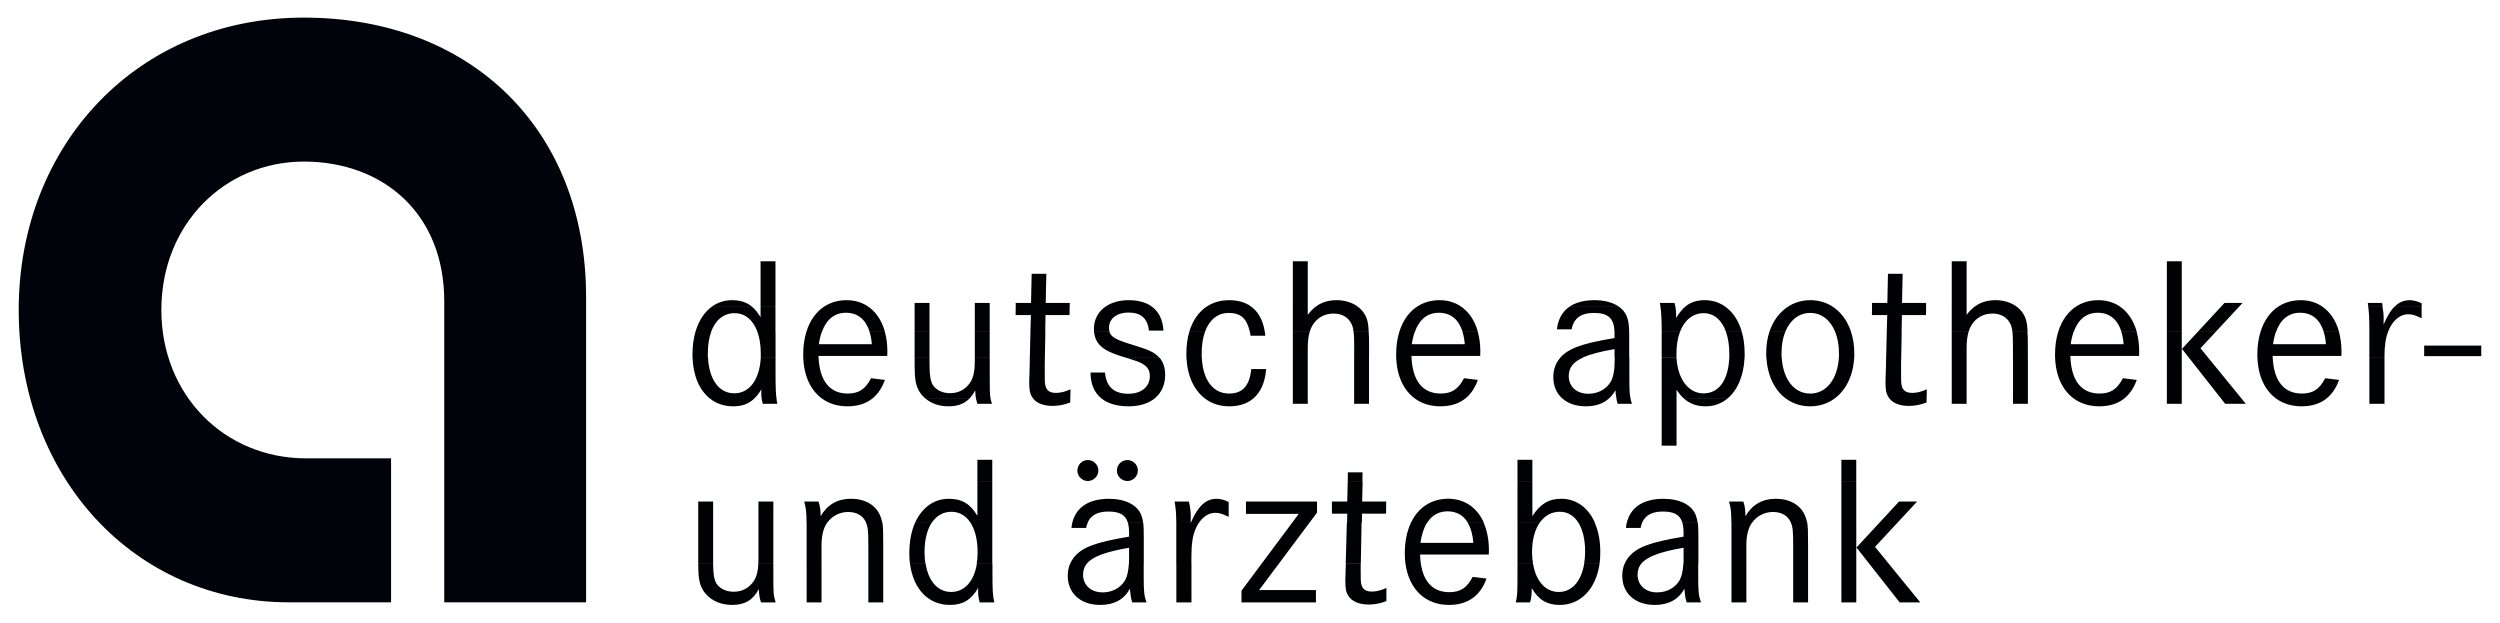
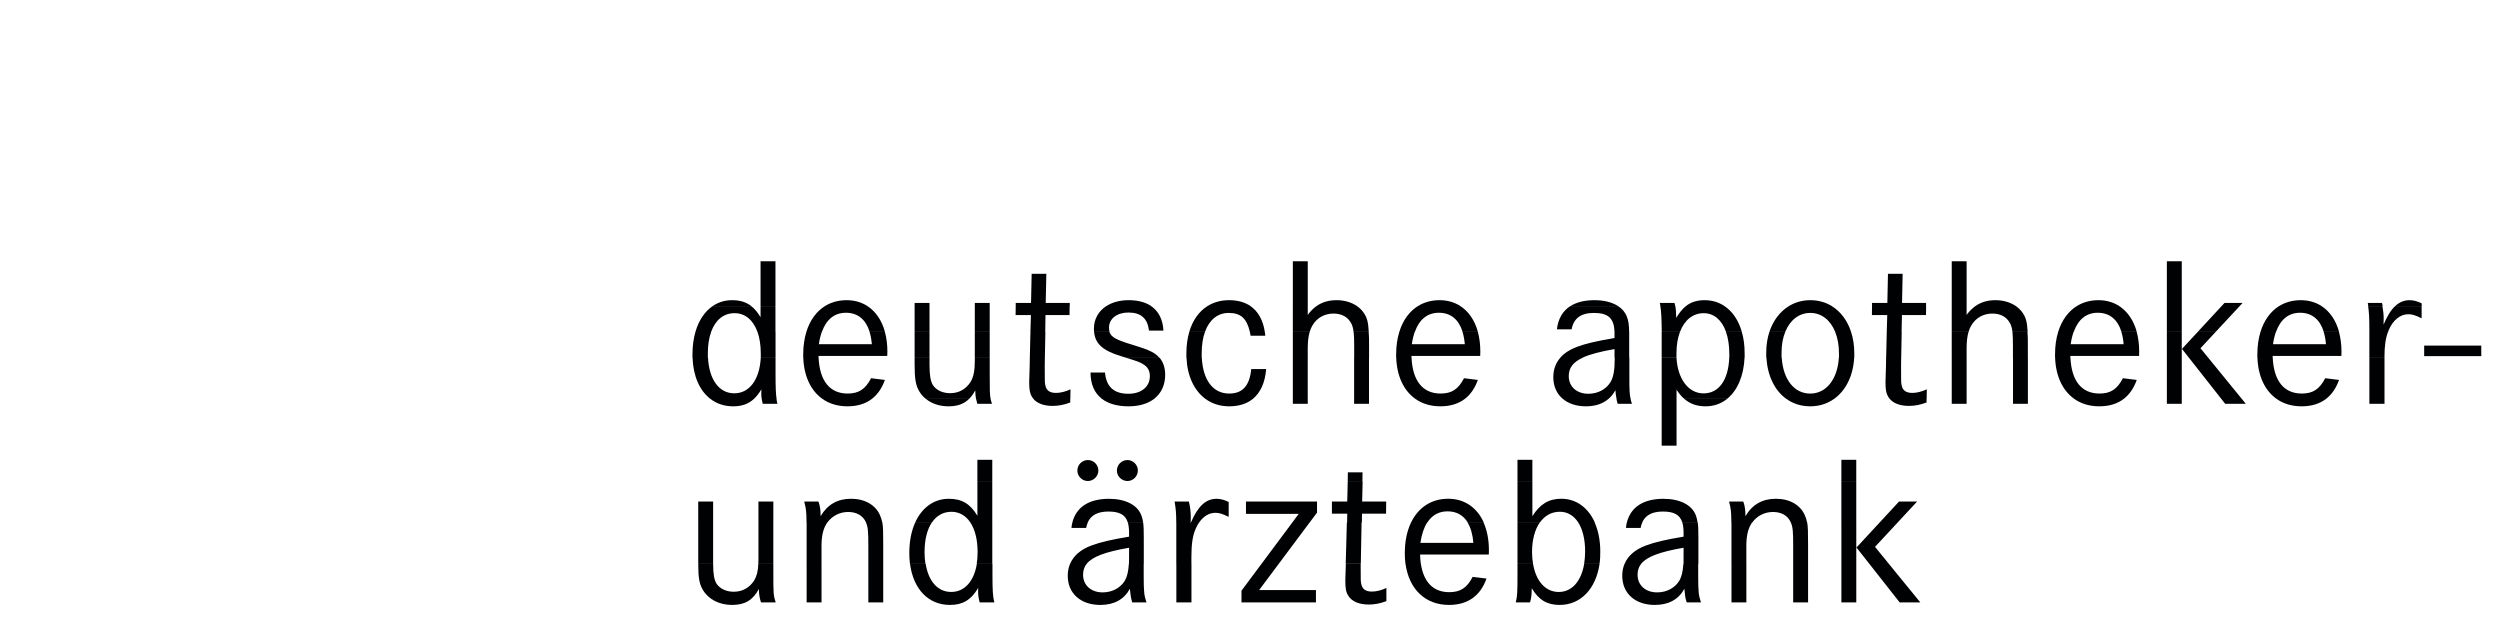
<svg xmlns="http://www.w3.org/2000/svg" version="1.1" width="1024" height="255" viewBox="-1.41 -1.41 199.95 49.836" id="svg3445">
  <defs id="defs3447" fill="#000000" />
-   <path d="m 29.807,46.806 0,-11.525 -6.797,0 c -6.525,0 -11.591,-5.041 -11.591,-11.883 0,-6.933 5.14,-11.873 11.408,-11.873 6.267,0 11.238,4.075 11.238,11.188 l 0,24.093 11.355,0 0,-24.422 C 45.42,8.878 36.135,0 22.827,0 9.434,0 0,10.253 0,23.398 0,36.82 9.273,46.806 21.635,46.806 l 8.172,0 z" id="path3059" style="fill:#00040a;fill-opacity:1;fill-rule:nonzero;stroke:none" />
  <path d="m 192.361,23.085 0,-0.211 c -0.341,-0.17 -0.665,-0.255 -0.971,-0.255 -0.43,0 -0.806,0.15 -1.144,0.466 l 2.115,0 z m -3.128,0 c -0.01,-0.09 -0.04,-0.165 -0.05,-0.245 l -1.14,0 c 0.01,0.09 0.03,0.17 0.04,0.246 l 1.159,0 z m -4.898,0 c -0.47,-0.302 -1.03,-0.466 -1.657,-0.466 -0.652,0 -1.232,0.164 -1.723,0.467 l 3.38,0 z m -6.54,0 0.229,-0.245 -1.449,0 -0.226,0.245 1.446,0 z m -4.642,-3.582 -1.193,0 0,3.582 1.193,0 0,-3.582 z m -5.012,3.582 c -0.471,-0.302 -1.029,-0.466 -1.657,-0.466 -0.653,0 -1.232,0.164 -1.723,0.467 l 3.38,0 z m -8.277,0 c -0.439,-0.3 -1.006,-0.466 -1.616,-0.466 -0.629,0 -1.154,0.151 -1.605,0.467 l 3.221,0 z m -3.933,-3.582 -1.191,0 0,3.582 1.191,0 0,-3.582 z m -3.246,3.582 0,-0.245 -1.925,0 0.05,-2.332 -1.175,0 -0.05,2.332 -1.226,0 0,0.245 4.326,0 z m -7.558,0 c -0.495,-0.301 -1.074,-0.466 -1.712,-0.466 -0.627,0 -1.201,0.165 -1.696,0.465 l 3.408,0 z m -8.589,0 c -0.452,-0.302 -0.985,-0.466 -1.578,-0.466 -0.601,0 -1.083,0.147 -1.496,0.469 l 3.074,0 z m -3.934,0 c -0.01,-0.08 -0.04,-0.155 -0.06,-0.245 l -1.176,0 c 0.01,0.09 0.04,0.163 0.05,0.243 l 1.192,0 z m -4.588,0 c -0.466,-0.301 -1.11,-0.466 -1.867,-0.466 -0.791,0 -1.438,0.16 -1.928,0.469 l 3.795,0 z m -12.617,0 c -0.472,-0.302 -1.031,-0.466 -1.659,-0.466 -0.651,0 -1.231,0.164 -1.721,0.467 l 3.38,0 z m -8.279,0 c -0.438,-0.3 -1.005,-0.466 -1.616,-0.466 -0.629,0 -1.153,0.151 -1.605,0.467 l 3.221,0 z m -3.931,-3.582 -1.194,0 0,3.582 1.194,0 0,-3.582 z m -4.593,3.582 c -0.452,-0.306 -1.023,-0.466 -1.702,-0.466 -0.654,0 -1.233,0.162 -1.721,0.466 l 3.423,0 z m -7.95,0 c -0.456,-0.306 -1.059,-0.466 -1.799,-0.466 -0.703,0 -1.31,0.17 -1.775,0.469 l 3.574,0 z m -6.509,0 0,-0.245 -1.925,0 0.05,-2.332 -1.175,0 -0.05,2.332 -1.227,0 0,0.245 4.326,0 z m -6.409,-0.245 -1.191,0 0,0.245 1.191,0 0,-0.245 z m -4.819,0 -1.192,0 0,0.245 1.192,0 0,-0.245 z m -4.977,0.245 c -0.472,-0.302 -1.03,-0.466 -1.658,-0.466 -0.652,0 -1.232,0.164 -1.724,0.467 l 3.382,0 z m -7.354,-3.582 -1.193,0 0,3.582 1.193,0 0,-3.582 z m -1.944,3.582 c -0.416,-0.32 -0.91,-0.466 -1.531,-0.466 -0.577,0 -1.098,0.164 -1.543,0.465 l 3.074,0 z m 129.437,0 c 0.07,0.531 0.1,0.823 0.1,2.065 l 1.5,0 c 0.03,-0.05 0.04,-0.112 0.06,-0.162 0.34,-0.783 0.92,-1.243 1.55,-1.243 0.307,0 0.527,0.06 1.072,0.324 l 0,-0.981 -2.115,0 c -0.344,0.321 -0.649,0.813 -0.932,1.492 0.01,-0.221 0.01,-0.392 0.01,-0.494 0,-0.312 -0.04,-0.666 -0.1,-0.996 l -1.161,0 z m -7.117,0 c -0.695,0.431 -1.212,1.143 -1.495,2.065 l 1.242,0 c 0.36,-1.002 1.014,-1.524 1.926,-1.524 0.933,0 1.582,0.528 1.892,1.522 l 1.225,0 C 185.489,24.224 185,23.515 184.335,23.086 l -3.381,0 z m -4.606,0 -1.908,2.063 1.437,0 1.918,-2.063 -1.447,0 z m -4.388,2.063 1.193,0 0,-2.063 -1.193,0 0,2.063 z m -7.201,-2.063 c -0.694,0.431 -1.211,1.143 -1.496,2.065 l 1.245,0 c 0.359,-1.002 1.013,-1.524 1.923,-1.524 0.934,0 1.583,0.528 1.894,1.522 l 1.225,0 c -0.255,-0.924 -0.745,-1.633 -1.409,-2.062 l -3.382,0 z m -10.02,0 0,2.063 1.35,0 c 0.05,-0.188 0.127,-0.354 0.216,-0.503 0.358,-0.612 0.971,-0.954 1.687,-0.954 0.664,0 1.157,0.273 1.429,0.802 0.09,0.182 0.144,0.366 0.178,0.655 l 1.216,0 c -0.04,-0.772 -0.14,-1.118 -0.371,-1.473 -0.149,-0.231 -0.345,-0.429 -0.58,-0.589 l -3.223,0 c -0.258,0.183 -0.493,0.418 -0.711,0.709 l 0,-0.709 -1.191,0 z m -6.38,0 -0.01,0.726 1.228,0 -0.04,1.337 1.187,0 0.03,-1.337 1.926,0 0.01,-0.726 -4.325,0 z m -6.641,0 c -0.72,0.435 -1.269,1.154 -1.572,2.06 l 1.27,0 c 0.383,-0.932 1.098,-1.506 1.999,-1.506 0.899,0 1.611,0.57 1.991,1.509 l 1.272,0 c -0.298,-0.912 -0.839,-1.628 -1.551,-2.062 l -3.409,0 z m -10.305,0 c 0.07,0.464 0.1,0.935 0.113,2.065 l 1.461,0 c 0.357,-0.935 1.029,-1.49 1.894,-1.49 0.828,0 1.455,0.55 1.789,1.491 l 1.266,0 c -0.263,-0.92 -0.746,-1.632 -1.393,-2.062 l -3.075,0 c -0.288,0.229 -0.544,0.54 -0.783,0.947 -0.01,-0.498 -0.03,-0.718 -0.07,-0.948 l -1.191,0 z m -7.194,0 c -0.62,0.393 -0.99,1.021 -1.086,1.866 l 1.177,0 c 0.168,-0.885 0.748,-1.31 1.786,-1.31 1.139,0 1.608,0.418 1.649,1.507 l 1.171,0 c -0.01,-0.583 -0.06,-0.887 -0.179,-1.2 -0.13,-0.353 -0.379,-0.644 -0.721,-0.864 l -3.797,0 z m -12.203,0 c -0.696,0.431 -1.211,1.143 -1.497,2.065 l 1.245,0 c 0.359,-1.002 1.014,-1.524 1.925,-1.524 0.933,0 1.582,0.528 1.892,1.522 l 1.225,0 c -0.255,-0.924 -0.742,-1.633 -1.41,-2.062 l -3.38,0 z m -10.022,0 0,2.063 1.35,0 c 0.06,-0.188 0.129,-0.354 0.217,-0.503 0.358,-0.612 0.97,-0.954 1.687,-0.954 0.663,0 1.157,0.273 1.43,0.802 0.09,0.182 0.143,0.366 0.177,0.655 l 1.216,0 c -0.04,-0.772 -0.138,-1.118 -0.372,-1.473 -0.148,-0.231 -0.345,-0.429 -0.579,-0.589 l -3.221,0 c -0.26,0.183 -0.495,0.418 -0.711,0.709 l 0,-0.709 -1.194,0 z m -6.821,0 c -0.689,0.429 -1.194,1.136 -1.468,2.061 l 1.259,0 c 0.346,-0.955 1.011,-1.506 1.896,-1.506 0.952,0 1.445,0.429 1.692,1.508 l 1.198,0 c -0.145,-0.944 -0.54,-1.64 -1.156,-2.062 l -3.421,0 z m -8.103,0 c -0.628,0.405 -1,1.044 -1,1.816 0,0.09 0,0.168 0.01,0.248 l 1.239,0 c -0.02,-0.1 -0.04,-0.208 -0.04,-0.333 0,-0.713 0.629,-1.208 1.548,-1.208 1.005,0 1.533,0.46 1.653,1.447 l 1.157,0 c -0.05,-0.894 -0.391,-1.56 -0.995,-1.967 l -3.575,0 z m -7.26,0 -0.01,0.726 1.227,0 -0.04,1.337 1.186,0 0.02,-1.337 1.924,0 0.01,-0.726 -4.327,0 z m -3.275,2.063 1.192,0 0,-2.063 -1.192,0 0,2.063 z m -4.818,0 1.192,0 0,-2.063 -1.192,0 0,2.063 z M 64.55,23.085 c -0.695,0.431 -1.211,1.143 -1.497,2.065 l 1.245,0 c 0.36,-1.002 1.014,-1.524 1.924,-1.524 0.934,0 1.583,0.528 1.893,1.522 l 1.225,0 c -0.255,-0.924 -0.743,-1.633 -1.408,-2.062 l -3.382,0 z m -8.99,0 c -0.637,0.431 -1.118,1.145 -1.386,2.064 l 1.255,0 c 0.343,-0.945 0.999,-1.49 1.879,-1.49 0.844,0 1.487,0.551 1.826,1.491 l 1.443,0 0,-2.062 -1.192,0 0,0.896 C 59.158,23.6 58.913,23.305 58.633,23.089 l -3.073,0 z m 136.998,4.013 4.571,0 0,-0.843 -4.571,0 0,0.843 z m -4.388,-1.95 c 0,0.145 0,0.3 0,0.468 l 0,1.594 1.209,0 c 0,-0.922 0.09,-1.549 0.29,-2.062 l -1.5,0 z m -8.711,0 c -0.168,0.54 -0.255,1.147 -0.255,1.813 0,0.09 0,0.168 0,0.249 l 1.226,0 c 0,-0.04 0,-0.09 0,-0.13 l 5.5,0 c 0.01,-0.152 0.01,-0.289 0.01,-0.34 0,-0.581 -0.08,-1.115 -0.202,-1.592 l -1.226,0 c 0.09,0.291 0.154,0.625 0.185,0.996 l -4.24,0 c 0.05,-0.371 0.133,-0.704 0.238,-0.996 l -1.244,0 z m -5.019,0 -1.27,1.371 0.544,0.691 1.543,0 -0.606,-0.742 1.227,-1.32 -1.438,0 z m -2.48,2.062 1.193,0 0,-2.062 -1.193,0 0,2.062 z m -8.697,-2.062 c -0.167,0.54 -0.254,1.147 -0.254,1.813 0,0.09 0,0.168 0,0.249 l 1.226,0 c 0,-0.04 0,-0.09 0,-0.13 l 5.5,0 c 0.01,-0.152 0.01,-0.289 0.01,-0.34 0,-0.581 -0.07,-1.115 -0.203,-1.592 l -1.225,0 c 0.09,0.291 0.153,0.625 0.184,0.996 l -4.24,0 c 0.05,-0.371 0.134,-0.704 0.239,-0.996 l -1.245,0 z m -3.664,0 c 0.03,0.275 0.04,0.645 0.04,1.201 l 0,0.861 1.193,0 0,-0.93 c 0,-0.46 0,-0.827 -0.03,-1.13 l -1.216,0 z m -4.86,0 0,2.062 1.191,0 0,-0.742 c 0,-0.533 0.05,-0.965 0.158,-1.318 l -1.349,0 z m -5.2,0 -0.05,2.062 1.205,0 0.04,-2.062 -1.186,0 z m -4.133,0 c 0.198,0.488 0.307,1.072 0.307,1.728 0,0.113 0,0.227 0,0.337 l 1.226,0 c 0,-0.113 0,-0.22 0,-0.334 0,-0.629 -0.09,-1.21 -0.261,-1.729 l -1.272,0 z m -5.26,0 c -0.166,0.5 -0.256,1.06 -0.256,1.66 0,0.137 0,0.272 0,0.405 l 1.226,0 c 0,-0.125 0,-0.254 0,-0.385 0,-0.633 0.1,-1.202 0.3,-1.678 l -1.27,0 z m -3.481,0 c 0.175,0.495 0.27,1.095 0.27,1.78 0,0.1 0,0.191 0,0.285 l 1.226,0 c 0,-0.1 0,-0.209 0,-0.317 0,-0.64 -0.07,-1.227 -0.231,-1.748 l -1.265,0 z m -5.145,0 0,0.09 0,1.968 1.184,0 c 0,-0.112 0,-0.218 0,-0.333 0,-0.662 0.1,-1.247 0.285,-1.729 l -1.46,0 z m -3.775,0 c 10e-4,0.05 0,0.1 0,0.162 l 0,0.34 c -1.497,0.256 -2.247,0.426 -3.031,0.715 -0.551,0.208 -0.986,0.491 -1.298,0.843 l 1.797,0 c 0.58,-0.262 1.403,-0.477 2.532,-0.674 l 0,0.674 1.175,0 0,-1.458 c 0,-0.232 0,-0.432 0,-0.606 l -1.171,0 z m -17.226,0 c -0.166,0.54 -0.254,1.147 -0.254,1.813 0,0.09 0,0.168 0,0.249 l 1.226,0 c 0,-0.04 0,-0.09 0,-0.13 l 5.502,0 c 0.01,-0.152 0.01,-0.289 0.01,-0.34 0,-0.581 -0.07,-1.115 -0.202,-1.592 l -1.225,0 c 0.09,0.291 0.152,0.625 0.185,0.996 l -4.242,0 c 0.05,-0.371 0.134,-0.704 0.239,-0.996 l -1.245,0 z m -3.664,0 c 0.04,0.275 0.05,0.645 0.05,1.201 l 0,0.861 1.191,0 0,-0.93 c 0,-0.46 0,-0.827 -0.03,-1.13 l -1.215,0 z m -4.86,0 0,2.062 1.193,0 0,-0.742 c 0,-0.533 0.05,-0.965 0.156,-1.318 l -1.349,0 z m -3.442,0 c 0.02,0.1 0.04,0.205 0.06,0.315 l 1.175,0 c 0,-0.113 -0.03,-0.212 -0.04,-0.313 l -1.198,0 z m -4.846,0 c -0.154,0.516 -0.235,1.102 -0.235,1.746 0,0.112 0,0.211 0,0.315 l 1.226,0 c 0,-0.113 0,-0.219 0,-0.334 0,-0.665 0.09,-1.247 0.266,-1.727 l -1.257,0 z m -7.625,0 c 0.09,0.967 0.703,1.51 2.151,1.95 0.129,0.04 0.245,0.07 0.354,0.112 l 2.718,0 c 0,0 -0.01,-0.01 -0.03,-0.02 -0.34,-0.391 -0.833,-0.612 -2.128,-1.004 -1.245,-0.373 -1.704,-0.601 -1.832,-1.03 l -1.24,0 z m -5.092,0 -0.05,2.062 1.204,0 0.04,-2.062 -1.186,0 z m -4.455,2.062 1.192,0 0,-2.062 -1.192,0 0,2.062 z m -4.818,0 1.192,0 0,-2.062 -1.192,0 0,2.062 z m -8.663,-2.062 c -0.166,0.54 -0.255,1.147 -0.255,1.813 0,0.09 0,0.168 0,0.249 l 1.226,0 c 0,-0.04 0,-0.09 0,-0.13 l 5.502,0 c 0.01,-0.152 0.01,-0.289 0.01,-0.34 0,-0.581 -0.07,-1.115 -0.203,-1.592 l -1.225,0 c 0.09,0.291 0.154,0.625 0.184,0.996 l -4.24,0 c 0.05,-0.371 0.134,-0.704 0.239,-0.996 l -1.244,0 z m -3.919,0 c 0.173,0.482 0.267,1.066 0.267,1.728 0,0.113 0,0.227 0,0.335 l 1.183,0 0,-2.062 -1.441,0 z m -4.96,0 c -0.156,0.536 -0.24,1.14 -0.24,1.796 0,0.09 0,0.18 0,0.269 l 1.229,0 c 0,-0.1 0,-0.209 0,-0.317 0,-0.673 0.09,-1.261 0.269,-1.743 l -1.255,0 z m 133.996,2.062 0,3.3 1.211,0 0,-3.207 0,-0.1 -1.211,0 z m -8.962,0 c 0.05,1.493 0.602,2.643 1.515,3.298 l 3.995,0 c 0.45,-0.354 0.794,-0.857 1.024,-1.505 l -1.108,-0.137 c -0.46,0.885 -0.987,1.227 -1.872,1.227 -1.433,0 -2.246,-1.01 -2.329,-2.885 l -1.227,0 z m -5.495,0 2.596,3.3 1.64,0 -2.693,-3.3 -1.543,0 z m -1.754,3.3 1.193,0 0,-3.3 -1.193,0 0,3.3 z m -8.947,-3.3 c 0.05,1.493 0.605,2.643 1.518,3.298 l 3.993,0 c 0.451,-0.354 0.795,-0.857 1.024,-1.505 l -1.108,-0.137 c -0.459,0.885 -0.986,1.227 -1.872,1.227 -1.433,0 -2.245,-1.01 -2.329,-2.885 l -1.226,0 z m -3.37,3.3 1.192,0 0,-3.3 -1.192,0 0,3.3 z m -4.904,0 1.191,0 0,-3.3 -1.191,0 0,3.3 z m -5.253,-3.3 -0.01,0.654 c -0.04,1.039 -0.04,1.09 -0.04,1.295 0,0.612 0.05,0.919 0.222,1.191 0.04,0.06 0.06,0.113 0.113,0.159 l 2.961,0 0.01,-0.756 c -0.394,0.187 -0.801,0.29 -1.158,0.29 -0.493,0 -0.767,-0.188 -0.852,-0.597 -0.05,-0.221 -0.05,-0.221 -0.05,-1.55 l 0.01,-0.687 -1.205,0 z m -9.585,0 c 0.09,1.478 0.672,2.641 1.584,3.301 l 3.851,0 c 0.924,-0.667 1.517,-1.841 1.594,-3.3 l -1.226,0 c -0.1,1.727 -1.009,2.885 -2.29,2.885 -1.288,0 -2.174,-1.127 -2.286,-2.885 l -1.227,0 z m -8.382,0 0,3.3 1.192,0 0,-0.721 c 0.189,0.29 0.388,0.53 0.607,0.721 l 3.448,0 c 0.813,-0.66 1.324,-1.824 1.388,-3.297 l -1.224,0 c -0.07,1.791 -0.826,2.867 -2.056,2.867 -1.216,0 -2.073,-1.144 -2.17,-2.865 l -1.185,0 z m -8.1,0 c -0.38,0.426 -0.575,0.956 -0.575,1.574 0,0.724 0.272,1.319 0.75,1.726 l 3.681,0 c 0.214,-0.187 0.395,-0.417 0.541,-0.687 0.02,0.311 0.05,0.505 0.09,0.687 l 1.127,0 c -0.09,-0.365 -0.1,-0.757 -0.1,-1.726 l 0,-1.574 -1.173,0 0,0.126 c 0,0.869 -0.1,1.43 -0.324,1.823 -0.359,0.595 -1.023,0.952 -1.789,0.952 -0.936,0 -1.566,-0.578 -1.566,-1.413 0,-0.648 0.326,-1.115 1.145,-1.487 l -1.796,0 z m -13.15,0 c 0.05,1.493 0.604,2.643 1.517,3.298 l 3.994,0 c 0.451,-0.354 0.795,-0.857 1.024,-1.505 l -1.106,-0.137 c -0.46,0.885 -0.989,1.227 -1.874,1.227 -1.431,0 -2.245,-1.01 -2.329,-2.885 l -1.226,0 z m -3.369,3.3 1.191,0 0,-3.3 -1.191,0 0,3.3 z m -4.906,0 1.192,0 0,-3.3 -1.192,0 0,3.3 z m -8.515,-3.3 c 0.06,1.479 0.618,2.639 1.504,3.299 l 3.825,0 c 0.605,-0.504 0.964,-1.304 1.049,-2.374 l -1.192,0 c -0.136,1.345 -0.697,1.959 -1.771,1.959 -1.285,0 -2.1,-1.075 -2.189,-2.884 l -1.226,0 z m -4.892,0 c 1.042,0.324 1.205,0.383 1.452,0.553 0.34,0.203 0.51,0.51 0.51,0.935 0,0.852 -0.681,1.413 -1.72,1.413 -1.157,0 -1.771,-0.561 -1.872,-1.702 l -1.158,0 c 0,0.93 0.311,1.64 0.901,2.099 l 4.203,0 c 0.56,-0.44 0.872,-1.097 0.872,-1.914 0,-0.565 -0.161,-1.049 -0.47,-1.388 l -2.718,0 z m -7.648,0 -0.01,0.654 c -0.04,1.039 -0.04,1.09 -0.04,1.295 0,0.612 0.05,0.919 0.221,1.191 0.04,0.06 0.07,0.113 0.113,0.159 l 2.961,0 0.01,-0.756 c -0.392,0.187 -0.8,0.29 -1.157,0.29 -0.494,0 -0.768,-0.188 -0.853,-0.597 -0.05,-0.221 -0.05,-0.221 -0.05,-1.55 l 0.01,-0.687 -1.202,0 z m -9.222,0 0,0.569 c 0,1.141 0.09,1.651 0.357,2.111 0.138,0.239 0.318,0.448 0.53,0.623 l 3.484,0 c 0.179,-0.18 0.337,-0.403 0.482,-0.672 0.01,0.26 0.02,0.469 0.06,0.674 l 1.169,0 c -0.07,-0.356 -0.07,-0.749 -0.07,-2.05 l 0,-1.25 -1.192,0 0,0.211 c 0,0.834 -0.1,1.329 -0.34,1.738 -0.375,0.579 -0.938,0.901 -1.635,0.901 -0.597,0 -1.107,-0.237 -1.379,-0.646 -0.188,-0.306 -0.273,-0.766 -0.273,-1.635 l 0,-0.569 -1.192,0 z m -8.913,0 c 0.05,1.493 0.604,2.643 1.516,3.298 l 3.994,0 c 0.451,-0.354 0.795,-0.857 1.025,-1.505 l -1.107,-0.137 c -0.46,0.885 -0.988,1.227 -1.874,1.227 -1.431,0 -2.245,-1.01 -2.328,-2.885 l -1.226,0 z m -8.864,0 c 0.05,1.486 0.568,2.643 1.413,3.3 l 3.512,0 c 0.212,-0.197 0.404,-0.447 0.588,-0.756 -0.01,0.136 -0.01,0.205 -0.01,0.29 0,0.166 0,0.312 0.04,0.464 l 1.182,0 c -0.06,-0.4 -0.08,-0.937 -0.08,-1.983 l 0,-1.317 -1.182,0 c -0.09,1.765 -0.903,2.867 -2.121,2.867 -1.222,0 -2.019,-1.107 -2.104,-2.866 l -1.238,0 z m 134.231,3.703 1.211,0 0,-0.403 -1.211,0 0,0.403 z m -7.447,-0.403 c 0.551,0.393 1.235,0.606 2.021,0.606 0.793,0 1.455,-0.203 1.974,-0.608 l -3.995,0 z m -4.414,0 0.317,0.403 1.651,0 -0.328,-0.403 -1.64,0 z m -4.35,0.403 1.193,0 0,-0.403 -1.193,0 0,0.403 z m -7.429,-0.403 c 0.55,0.393 1.235,0.606 2.02,0.606 0.793,0 1.454,-0.203 1.973,-0.608 l -3.993,0 z m -4.888,0.403 1.192,0 0,-0.403 -1.192,0 0,0.403 z m -4.904,0 1.191,0 0,-0.403 -1.191,0 0,0.403 z m -4.973,-0.403 c 0.307,0.374 0.852,0.573 1.544,0.573 0.493,0 0.919,-0.09 1.413,-0.273 l 0,-0.3 -2.961,0 z m -8.281,0 c 0.539,0.391 1.193,0.606 1.93,0.606 0.73,0 1.381,-0.216 1.921,-0.605 l -3.851,0 z m -8.167,0 c 0.472,0.415 1.028,0.606 1.726,0.606 0.659,0 1.244,-0.215 1.724,-0.603 l -3.45,0 z m -1.798,3.3 1.191,0 0,-3.3 -1.191,0 0,3.3 z m -3.62,-3.3 c 0.02,0.128 0.05,0.249 0.1,0.403 l 1.14,0 c -0.05,-0.148 -0.09,-0.273 -0.112,-0.402 l -1.127,0 z m -4.306,0 c 0.454,0.388 1.091,0.606 1.855,0.606 0.755,0 1.367,-0.205 1.826,-0.606 l -3.681,0 z m -11.808,0 c 0.55,0.393 1.234,0.606 2.02,0.606 0.794,0 1.455,-0.203 1.974,-0.608 l -3.994,0 z m -4.886,0.403 1.191,0 0,-0.403 -1.191,0 0,0.403 z m -4.905,0 1.193,0 0,-0.403 -1.193,0 0,0.403 z M 94.983,30.51 c 0.527,0.391 1.175,0.606 1.911,0.606 0.788,0 1.43,-0.207 1.914,-0.608 l -3.825,0 z m -8.283,0 c 0.514,0.396 1.237,0.606 2.147,0.606 0.853,0 1.554,-0.216 2.056,-0.608 l -4.203,0 z m -5.482,0 c 0.306,0.374 0.852,0.573 1.544,0.573 0.493,0 0.918,-0.09 1.413,-0.273 l 0,-0.3 -2.961,0 z m -4.583,0 c 0.03,0.133 0.06,0.263 0.1,0.403 l 1.176,0 c -0.05,-0.154 -0.09,-0.275 -0.113,-0.4 l -1.169,0 z m -4.031,0 c 0.47,0.389 1.105,0.606 1.82,0.606 0.724,0 1.25,-0.19 1.664,-0.605 l -3.484,0 z m -8.284,0 c 0.552,0.393 1.234,0.606 2.022,0.606 0.792,0 1.453,-0.203 1.972,-0.608 l -3.994,0 z m -4.851,0 c 0.02,0.125 0.05,0.254 0.09,0.403 l 1.175,0 c -0.04,-0.129 -0.06,-0.257 -0.07,-0.403 l -1.182,0 z m -4.116,0 c 0.502,0.393 1.124,0.606 1.835,0.606 0.697,0 1.227,-0.182 1.677,-0.605 l -3.512,0 z m 30.241,4.906 c -0.464,0 -0.849,0.369 -0.849,0.849 0,0.449 0.385,0.831 0.833,0.831 0.464,0 0.849,-0.382 0.849,-0.847 0,-0.448 -0.385,-0.833 -0.833,-0.833 m 3.163,0 c -0.464,0 -0.848,0.369 -0.848,0.849 0,0.449 0.384,0.831 0.848,0.831 0.448,0 0.832,-0.382 0.832,-0.847 0,-0.448 -0.384,-0.833 -0.832,-0.833 m 58.339,-0.02 -1.192,0 0,1.714 1.192,0 0,-1.714 z m -25.928,0 -1.192,0 0,1.714 1.192,0 0,-1.714 z m -13.605,1.714 0.01,-0.709 -1.175,0 -0.01,0.709 1.175,0 z m -29.63,-1.714 -1.193,0 0,1.714 1.193,0 0,-1.714 z m 53.586,-1.128 1.191,0 0,-0.457 -1.191,0 0,0.457 z m 18.89,6.147 1.557,-1.676 -1.447,0 -1.551,1.676 1.441,0 z m -11.64,0 c 0.382,-0.53 0.992,-0.841 1.659,-0.841 0.681,0 1.175,0.289 1.413,0.8 0,0.01 0,0.02 0.01,0.04 l 1.31,0 c -0.04,-0.218 -0.101,-0.378 -0.185,-0.586 -0.358,-0.818 -1.21,-1.312 -2.315,-1.312 -1.074,0 -1.89,0.46 -2.436,1.397 0,-0.51 -0.05,-0.834 -0.172,-1.175 l -1.14,0 c 0.144,0.577 0.178,0.75 0.185,1.676 l 1.664,0 z m -8.809,0 c 0.26,-0.589 0.804,-0.876 1.657,-0.876 0.883,0 1.363,0.254 1.554,0.877 l 1.224,0 c -0.03,-0.221 -0.08,-0.392 -0.138,-0.568 -0.308,-0.835 -1.277,-1.329 -2.591,-1.329 -1.606,0 -2.622,0.661 -2.936,1.897 l 1.23,0 z m -17.2,0 c 0.379,-0.59 0.925,-0.892 1.62,-0.892 0.71,0 1.257,0.306 1.613,0.89 l 1.281,0 c -0.534,-1.195 -1.541,-1.898 -2.844,-1.898 -1.351,0 -2.394,0.704 -2.971,1.899 l 1.302,0 z m -9.421,0 0.591,-0.79 0,-0.886 -5.688,0 0,0.987 4.222,0 -0.513,0.689 1.388,0 z m -8.846,0 c 0.341,-0.494 0.801,-0.774 1.293,-0.774 0.306,0 0.527,0.06 1.072,0.324 l 0,-1.191 c -0.34,-0.171 -0.664,-0.256 -0.97,-0.256 -0.856,0 -1.496,0.595 -2.052,1.898 l 0.657,0 z m -0.679,0 c 0.01,-0.191 0.01,-0.34 0.01,-0.432 0,-0.393 -0.05,-0.852 -0.154,-1.244 l -1.14,0 c 0.09,0.589 0.125,0.812 0.132,1.676 l 1.15,0 z m -8.241,0 c 0.261,-0.589 0.804,-0.876 1.656,-0.876 0.884,0 1.365,0.254 1.555,0.877 l 1.223,0 c -0.03,-0.221 -0.07,-0.392 -0.139,-0.568 -0.306,-0.835 -1.276,-1.329 -2.589,-1.329 -1.607,0 -2.623,0.661 -2.936,1.897 l 1.23,0 z m -20.839,0 c 0.384,-0.53 0.993,-0.841 1.66,-0.841 0.681,0 1.175,0.289 1.414,0.8 0,0.01 0.01,0.02 0.01,0.04 l 1.309,0 c -0.04,-0.218 -0.1,-0.378 -0.184,-0.586 -0.359,-0.818 -1.21,-1.312 -2.316,-1.312 -1.073,0 -1.89,0.46 -2.435,1.397 0,-0.51 -0.05,-0.834 -0.172,-1.175 l -1.14,0 c 0.144,0.577 0.177,0.75 0.185,1.676 l 1.663,0 z m -4.327,-1.676 -1.192,0 0,1.676 1.192,0 0,-1.676 z m -4.819,0 -1.193,0 0,1.676 1.193,0 0,-1.676 z m 90.316,1.676 1.192,0 0,-3.3 -1.192,0 0,3.3 z m -25.928,-3.3 0,3.3 1.794,0 c 0.386,-0.549 0.932,-0.859 1.595,-0.859 0.618,0 1.123,0.308 1.475,0.857 l 1.328,0 c -0.529,-1.18 -1.485,-1.898 -2.683,-1.898 -1.006,0 -1.704,0.426 -2.317,1.396 l 0,-2.798 -1.192,0 z m -13.588,0 -0.04,1.624 -1.226,0 0,0.971 1.226,0 -0.01,0.705 1.183,0 0.01,-0.705 1.925,0 0.01,-0.971 -1.925,0 0.04,-1.624 -1.176,0 z m -29.646,0 0,2.765 c -0.563,-0.954 -1.244,-1.362 -2.283,-1.362 -1.206,0 -2.162,0.715 -2.697,1.9 l 1.34,0 c 0.37,-0.553 0.904,-0.859 1.562,-0.859 0.631,0 1.15,0.309 1.514,0.856 l 1.755,0 0,-3.3 -1.191,0 z m 72.226,3.3 -1.854,2.003 1.02,1.297 1.563,0 -1.101,-1.349 1.814,-1.951 -1.442,0 z m -3.063,3.3 1.192,0 0,-3.3 -1.192,0 0,3.3 z m -4.047,-3.3 c 0.157,0.371 0.187,0.68 0.187,1.833 l 0,1.467 1.193,0 0,-1.536 c 0,-0.969 -0.01,-1.433 -0.07,-1.765 l -1.308,0 z m -4.753,0 c 0,0.278 0,0.623 0,1.065 l 0,2.235 1.191,0 0,-1.417 c 0,-0.783 0.125,-1.344 0.391,-1.772 0.02,-0.04 0.05,-0.08 0.07,-0.112 l -1.663,0 z m -3.934,0 c 0.06,0.219 0.1,0.481 0.1,0.794 l 0,0.34 c -1.499,0.255 -2.247,0.426 -3.031,0.715 -0.843,0.316 -1.413,0.81 -1.685,1.452 l 1.329,0 c 0.457,-0.568 1.497,-0.95 3.387,-1.28 l 0,0.8 c 0,0.173 0,0.333 0,0.482 l 1.187,0 0,-2.064 c 0,-0.574 -0.01,-0.946 -0.05,-1.238 l -1.223,0 z m -4.441,0 c -0.04,0.139 -0.06,0.284 -0.07,0.436 l 1.175,0 c 0.02,-0.16 0.07,-0.303 0.132,-0.433 l -1.23,0 z m -3.889,0 c 0.353,0.553 0.55,1.35 0.55,2.326 0,0.347 -0.03,0.672 -0.08,0.972 l 1.233,0 c 0.05,-0.308 0.06,-0.634 0.06,-0.974 0,-0.888 -0.161,-1.676 -0.45,-2.325 l -1.327,0 z m -4.865,0 0,3.3 1.245,0 c -0.05,-0.284 -0.08,-0.586 -0.08,-0.906 0,-1.003 0.224,-1.825 0.62,-2.391 l -1.795,0 z m -8.519,0 c -0.323,0.674 -0.5,1.501 -0.5,2.445 0,0.299 0.01,0.585 0.05,0.856 l 1.232,0 c -0.04,-0.228 -0.05,-0.473 -0.06,-0.736 l 5.5,0 c 0.01,-0.152 0.01,-0.289 0.01,-0.34 0,-0.854 -0.151,-1.604 -0.428,-2.222 l -1.281,0 c 0.252,0.407 0.409,0.953 0.465,1.627 l -4.24,0 c 0.1,-0.675 0.28,-1.221 0.544,-1.629 l -1.303,0 z m -5.14,0 -0.09,3.3 1.208,0 0.06,-3.3 -1.182,0 z m -4.365,0 -2.459,3.3 1.379,0 2.465,-3.3 -1.385,0 z m -9.288,0 c 0,0.285 0,0.64 0,1.1 l 0,2.2 1.209,0 0,-0.514 c 0,-1.073 0.1,-1.755 0.357,-2.316 0.07,-0.172 0.163,-0.33 0.259,-0.47 l -0.659,0 c -0.01,0.02 -0.01,0.04 -0.02,0.06 0,-0.02 0,-0.04 0,-0.06 l -1.141,0 z m -3.88,0 c 0.06,0.219 0.1,0.481 0.1,0.794 l 0,0.34 c -1.499,0.255 -2.247,0.426 -3.031,0.715 -0.843,0.316 -1.413,0.81 -1.685,1.452 l 1.329,0 c 0.457,-0.568 1.496,-0.95 3.387,-1.28 l 0,0.8 c 0,0.173 0,0.333 -0.01,0.482 l 1.188,0 0,-2.064 c 0,-0.574 -0.01,-0.946 -0.05,-1.238 l -1.223,0 z m -4.44,0 c -0.04,0.139 -0.06,0.284 -0.07,0.436 l 1.175,0 c 0.02,-0.16 0.07,-0.303 0.133,-0.433 l -1.229,0 z m -8.166,0 c 0.371,0.559 0.58,1.37 0.58,2.36 0,0.335 -0.02,0.649 -0.07,0.939 l 1.246,0 0,-3.3 -1.755,0 z m -4.416,0 c -0.303,0.675 -0.47,1.498 -0.47,2.428 0,0.305 0.01,0.597 0.05,0.875 l 1.24,0 c -0.05,-0.287 -0.07,-0.595 -0.07,-0.923 0,-1.005 0.207,-1.819 0.583,-2.379 l -1.34,0 z m -3.938,0 c 0.156,0.371 0.188,0.68 0.188,1.833 l 0,1.467 1.192,0 0,-1.536 c 0,-0.969 -0.01,-1.433 -0.07,-1.765 l -1.309,0 z m -4.752,0 c 0,0.278 0,0.623 0,1.065 l 0,2.235 1.192,0 0,-1.417 c 0,-0.783 0.125,-1.344 0.392,-1.772 0.02,-0.04 0.05,-0.08 0.07,-0.112 l -1.661,0 z m -3.857,0 0,2.905 c 0,0.14 0,0.27 -0.01,0.393 l 1.2,0 0,-3.3 -1.191,0 z m -4.82,0 0,3.263 c 0,0.01 0,0.02 0,0.04 l 1.192,0 0,-0.04 0,-3.263 -1.193,0 z m 93.739,3.3 2.436,3.096 1.652,0 -2.527,-3.096 -1.561,0 z m -2.229,3.096 1.192,0 0,-3.096 -1.192,0 0,3.096 z m -3.86,0 1.193,0 0,-3.096 -1.193,0 0,3.096 z m -4.938,0 1.191,0 0,-3.096 -1.191,0 0,3.096 z m -8.557,-3.096 c -0.125,0.293 -0.187,0.616 -0.187,0.968 0,1.412 1.038,2.332 2.606,2.332 1.106,0 1.907,-0.442 2.367,-1.294 0.05,0.528 0.06,0.715 0.187,1.09 l 1.142,0 c -0.188,-0.562 -0.223,-0.817 -0.223,-2.128 l 0,-0.968 -1.186,0 c -0.04,0.604 -0.134,1.028 -0.313,1.341 -0.356,0.597 -1.021,0.954 -1.787,0.954 -0.938,0 -1.567,-0.579 -1.567,-1.412 0,-0.339 0.09,-0.628 0.29,-0.88 l -1.329,0 z m -8.574,0 0,0.814 c 0,1.396 -0.01,1.789 -0.137,2.282 l 1.141,0 c 0.1,-0.323 0.137,-0.63 0.137,-1.141 0.544,0.936 1.226,1.345 2.229,1.345 1.699,0 2.91,-1.292 3.204,-3.299 l -1.233,0 c -0.233,1.405 -0.984,2.262 -2.038,2.262 -1.063,0 -1.83,-0.873 -2.058,-2.264 l -1.245,0 z m -8.964,0 c 0.279,2.041 1.579,3.3 3.485,3.3 1.483,0 2.505,-0.715 3,-2.111 l -1.108,-0.136 c -0.459,0.885 -0.988,1.226 -1.873,1.226 -1.269,0 -2.053,-0.793 -2.274,-2.279 l -1.23,0 z m -4.777,0 0,0.05 c -0.04,1.039 -0.04,1.09 -0.04,1.294 0,0.614 0.05,0.92 0.222,1.192 0.273,0.478 0.867,0.733 1.652,0.733 0.494,0 0.919,-0.09 1.414,-0.273 l 0,-1.056 c -0.391,0.188 -0.8,0.29 -1.157,0.29 -0.495,0 -0.766,-0.187 -0.852,-0.596 -0.05,-0.221 -0.05,-0.221 -0.05,-1.55 l 0,-0.07 -1.206,0 z m -6.743,0 -1.609,2.159 0,0.937 5.96,0 0,-0.988 -4.546,0 1.575,-2.108 -1.38,0 z m -6.823,3.096 1.209,0 0,-3.096 -1.209,0 0,3.096 z m -8.506,-3.096 c -0.125,0.293 -0.188,0.616 -0.188,0.968 0,1.412 1.039,2.332 2.605,2.332 1.108,0 1.908,-0.442 2.368,-1.294 0.05,0.528 0.08,0.715 0.187,1.09 l 1.142,0 c -0.188,-0.562 -0.222,-0.817 -0.222,-2.128 l 0,-0.968 -1.187,0 c -0.04,0.604 -0.134,1.028 -0.311,1.341 -0.358,0.597 -1.023,0.954 -1.789,0.954 -0.936,0 -1.566,-0.579 -1.566,-1.412 0,-0.339 0.09,-0.628 0.291,-0.88 l -1.33,0 z m -12.816,0 c 0.263,2.024 1.46,3.3 3.197,3.3 1.021,0 1.685,-0.391 2.265,-1.362 -0.01,0.136 -0.01,0.205 -0.01,0.29 0,0.306 0.04,0.545 0.125,0.868 l 1.175,0 c -0.125,-0.477 -0.152,-0.953 -0.152,-2.383 l 0,-0.713 -1.247,0 c -0.227,1.408 -0.985,2.261 -2.057,2.261 -1.075,0 -1.821,-0.858 -2.044,-2.262 l -1.239,0 z m -3.335,3.096 1.192,0 0,-3.096 -1.192,0 0,3.096 z m -4.939,0 1.192,0 0,-3.096 -1.192,0 0,3.096 z m -8.678,-3.096 c 0,1.114 0.09,1.619 0.358,2.074 0.442,0.766 1.311,1.226 2.35,1.226 1.039,0 1.669,-0.391 2.146,-1.277 0.01,0.426 0.05,0.716 0.17,1.073 l 1.175,0 c -0.187,-0.596 -0.187,-0.698 -0.187,-2.452 l 0,-0.644 -1.202,0 c -0.02,0.603 -0.132,1.003 -0.331,1.341 -0.375,0.579 -0.936,0.903 -1.635,0.903 -0.596,0 -1.107,-0.238 -1.38,-0.646 -0.185,-0.303 -0.27,-0.754 -0.271,-1.599 l -1.193,0 z" id="path3091" style="fill:#000103;fill-opacity:1;fill-rule:evenodd;stroke:none" />
</svg>